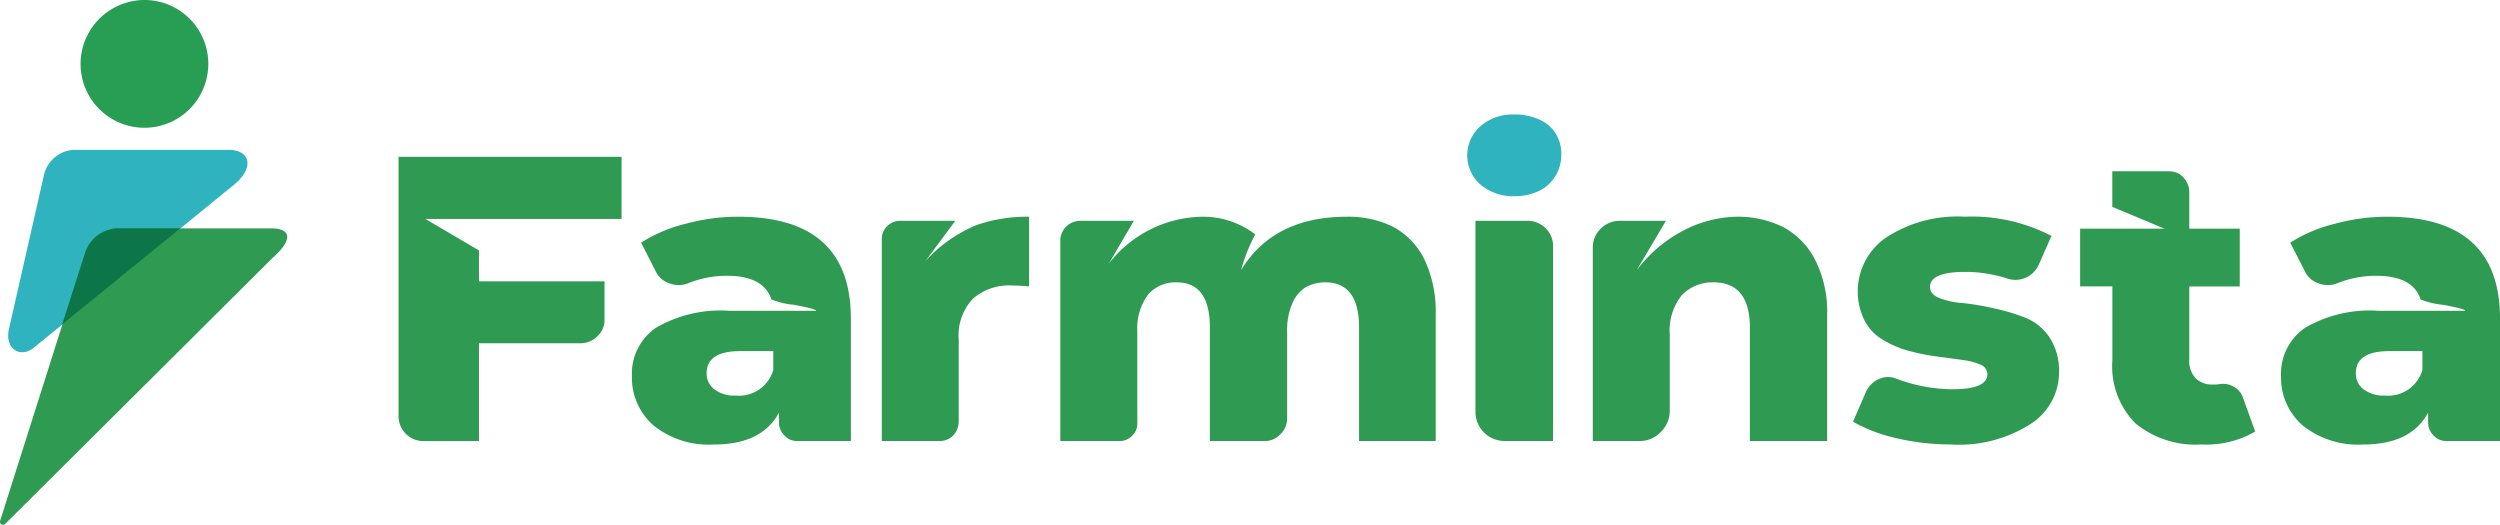
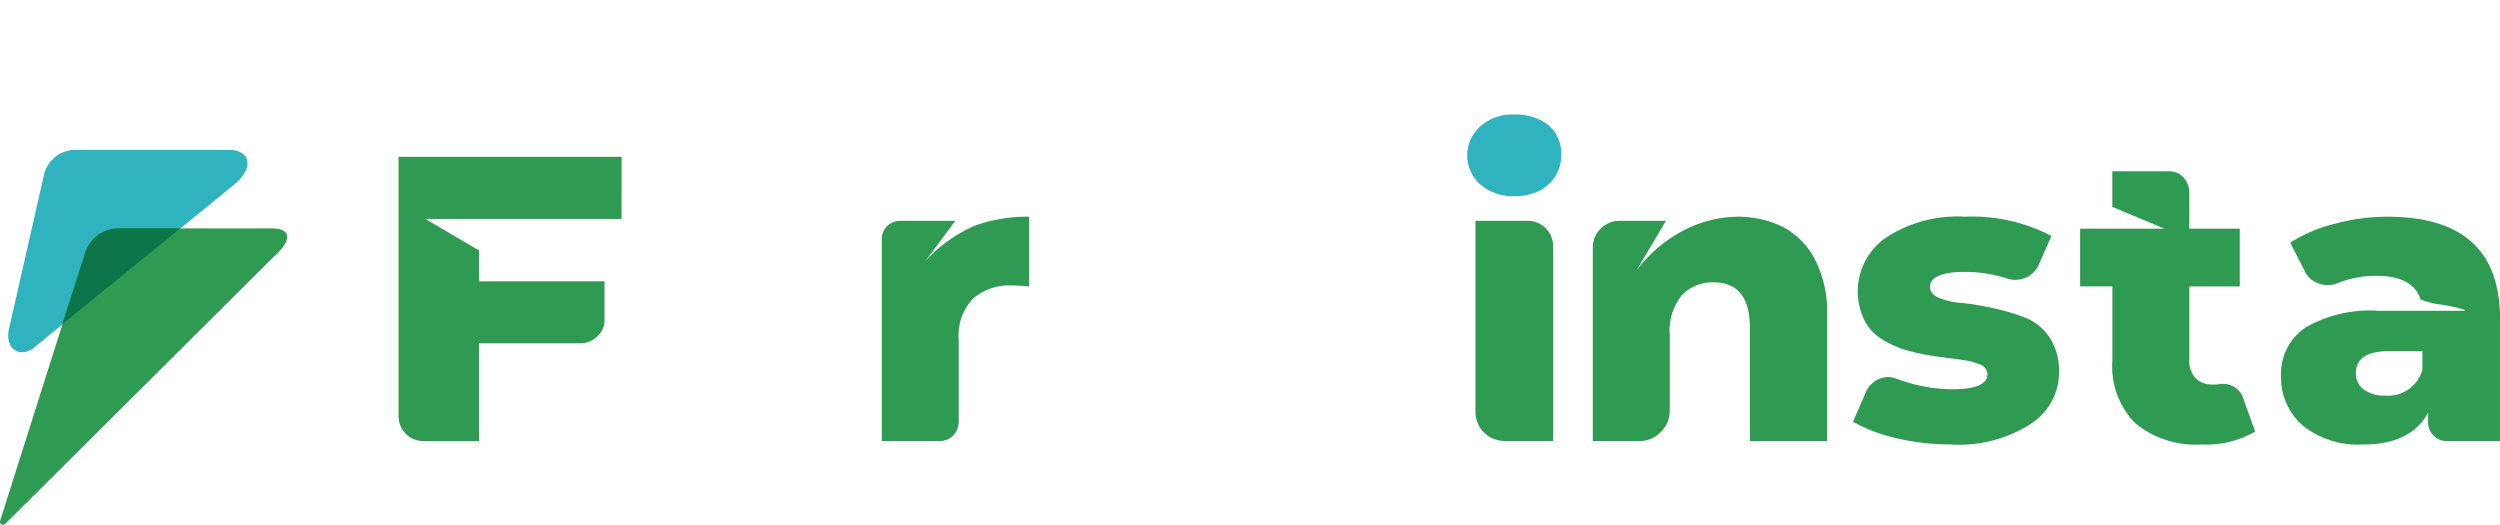
<svg xmlns="http://www.w3.org/2000/svg" width="170.004" height="35.683" viewBox="0 0 170.004 35.683">
  <g id="Layer_x0020_1" transform="translate(-1883.618 -3302)">
    <g id="_2728807393984" transform="translate(1883.618 3302)">
      <path id="Path_385" data-name="Path 385" d="M1924.946,3779.381l-12.57,10.232-1.03.837c-.922.751-1.995.086-1.695-1.265l2.4-10.554a2.214,2.214,0,0,1,1.995-1.63H1924.6C1926,3777,1926.427,3778.158,1924.946,3779.381Z" transform="translate(-1909.043 -3766.811)" fill="#2eb3bf" fill-rule="evenodd" />
      <path id="Path_386" data-name="Path 386" d="M1884.012,4046.056c-.172.193-.493.086-.365-.236l5.77-18.19a2.417,2.417,0,0,1,2.145-1.63H1902.1c1.158,0,1.609.644.021,2.038Q1893.075,4037.047,1884.012,4046.056Z" transform="translate(-1883.618 -4010.47)" fill="#2f9a51" fill-rule="evenodd" />
-       <path id="Path_387" data-name="Path 387" d="M2143.333,3302a4.344,4.344,0,1,1-4.333,4.354A4.358,4.358,0,0,1,2143.333,3302Z" transform="translate(-2133.522 -3302)" fill="#279e54" fill-rule="evenodd" />
      <path id="Path_388" data-name="Path 388" d="M2089.022,4026l-8.022,6.521,1.566-4.891a2.417,2.417,0,0,1,2.145-1.63Z" transform="translate(-2076.766 -4010.47)" fill="#0c7648" fill-rule="evenodd" />
      <path id="Path_389" data-name="Path 389" d="M3162.166,3803.226h-13.342l3.647,2.145v2.1h8.537v2.6a1.468,1.468,0,0,1-.493,1.137,1.57,1.57,0,0,1-1.159.472h-6.885v6.65h-3.775a1.649,1.649,0,0,1-1.2-.493,1.687,1.687,0,0,1-.494-1.2V3799h15.166Z" transform="translate(-3119.9 -3788.339)" fill="#2f9a51" />
-       <path id="Path_390" data-name="Path 390" d="M3894.229,3989q7.657,0,7.658,6.929v8.323h-3.646a1.124,1.124,0,0,1-.879-.386,1.214,1.214,0,0,1-.365-.879v-.665c-.772,1.437-2.231,2.167-4.419,2.167a5.975,5.975,0,0,1-4.1-1.287,4.286,4.286,0,0,1-1.48-3.346,3.784,3.784,0,0,1,1.63-3.3,8.727,8.727,0,0,1,5-1.158h5.9c0-.086-.494-.215-1.5-.407a5.416,5.416,0,0,1-1.544-.365c-.365-1.073-1.351-1.609-3.025-1.609a6.966,6.966,0,0,0-2.6.493,1.729,1.729,0,0,1-1.308.021,1.569,1.569,0,0,1-.965-.88l-.965-1.887a10.105,10.105,0,0,1,3.046-1.287A13.426,13.426,0,0,1,3894.229,3989Zm-.172,12.163a2.428,2.428,0,0,0,2.553-1.738v-1.287h-2.231c-1.523,0-2.3.493-2.3,1.5a1.342,1.342,0,0,0,.515,1.094A2.232,2.232,0,0,0,3894.057,4001.163Z" transform="translate(-3844.026 -3974.263)" fill="#2f9a51" />
      <path id="Path_391" data-name="Path 391" d="M4681.96,3992.024a9.727,9.727,0,0,1,3.454-2.445,10.5,10.5,0,0,1,3.6-.579v4.741q-.708-.064-1.158-.064a3.735,3.735,0,0,0-2.66.9,3.634,3.634,0,0,0-.965,2.789v5.534a1.38,1.38,0,0,1-.365.965,1.261,1.261,0,0,1-.943.386H4679v-13.729a1.181,1.181,0,0,1,.365-.879,1.24,1.24,0,0,1,.858-.365H4684Z" transform="translate(-4619.037 -3974.263)" fill="#2f9a51" />
-       <path id="Path_392" data-name="Path 392" d="M5264.5,3989a6.876,6.876,0,0,1,3.132.687,5.051,5.051,0,0,1,2.123,2.209,8.34,8.34,0,0,1,.772,3.775v8.58h-5.213v-7.722c0-2.038-.772-3.067-2.295-3.067a2.746,2.746,0,0,0-1.352.343,2.376,2.376,0,0,0-.9,1.115,4.5,4.5,0,0,0-.343,1.888v5.9a1.476,1.476,0,0,1-.45,1.073,1.431,1.431,0,0,1-1.094.472h-3.711v-7.722c0-2.038-.751-3.067-2.253-3.067a2.439,2.439,0,0,0-1.952.836,3.846,3.846,0,0,0-.729,2.51v6.242a1.131,1.131,0,0,1-.343.836,1.155,1.155,0,0,1-.836.365H5245V3990.63a1.328,1.328,0,0,1,.408-.965,1.381,1.381,0,0,1,.965-.386H5250l-1.694,2.9a8.207,8.207,0,0,1,6.178-3.175,5.855,5.855,0,0,1,3.775,1.2,10.9,10.9,0,0,0-.966,2.424C5258.771,3990.2,5261.174,3989,5264.5,3989Z" transform="translate(-5172.896 -3974.263)" fill="#2f9a51" />
      <path id="Path_393" data-name="Path 393" d="M6561,4015.042V4002h3.518a1.749,1.749,0,0,1,1.244.493,1.682,1.682,0,0,1,.515,1.244v13.235h-3.325a1.979,1.979,0,0,1-1.952-1.93Z" transform="translate(-6460.667 -3986.985)" fill="#2f9a51" />
      <path id="Path_394" data-name="Path 394" d="M6538.2,3670.556a3.429,3.429,0,0,1-2.3-.793,2.636,2.636,0,0,1,0-3.969,3.322,3.322,0,0,1,2.3-.794,3.855,3.855,0,0,1,1.694.343,2.422,2.422,0,0,1,1.115.944,2.591,2.591,0,0,1,.387,1.416,2.8,2.8,0,0,1-.387,1.459,2.731,2.731,0,0,1-1.115,1.029A3.858,3.858,0,0,1,6538.2,3670.556Z" transform="translate(-6435.225 -3657.213)" fill="#2eb3bf" />
      <path id="Path_395" data-name="Path 395" d="M6942.76,3989a6.965,6.965,0,0,1,3.153.687,5.18,5.18,0,0,1,2.188,2.209,7.8,7.8,0,0,1,.836,3.775v8.58h-5.255v-7.722c0-2.038-.837-3.067-2.467-3.067a2.9,2.9,0,0,0-2.167.879,3.831,3.831,0,0,0-.814,2.66v5.17a1.994,1.994,0,0,1-.6,1.459,1.96,1.96,0,0,1-1.48.622H6933V3991.1a1.766,1.766,0,0,1,.536-1.287,1.839,1.839,0,0,1,1.287-.536h3.153l-1.995,3.368a9.47,9.47,0,0,1,3.3-2.767A8.158,8.158,0,0,1,6942.76,3989Z" transform="translate(-6824.688 -3974.263)" fill="#2f9a51" />
      <path id="Path_396" data-name="Path 396" d="M7764.628,4004.487a16.23,16.23,0,0,1-3.689-.429,10.952,10.952,0,0,1-2.938-1.115l.88-2.038a1.758,1.758,0,0,1,.857-.858,1.5,1.5,0,0,1,1.18-.043,11,11,0,0,0,3.861.729c1.566,0,2.36-.343,2.36-1.03a.724.724,0,0,0-.472-.644,4.323,4.323,0,0,0-1.266-.322c-.536-.086-1.115-.15-1.737-.236a14,14,0,0,1-1.888-.386,6.47,6.47,0,0,1-1.716-.729,3.239,3.239,0,0,1-1.266-1.309,4.447,4.447,0,0,1,1.458-5.663,8.875,8.875,0,0,1,5.341-1.416,11.719,11.719,0,0,1,5.9,1.309l-.879,1.995a1.741,1.741,0,0,1-2.188.88,9.271,9.271,0,0,0-2.81-.429q-2.381,0-2.381,1.03c0,.322.214.579.644.75a5.422,5.422,0,0,0,1.63.343,18.415,18.415,0,0,1,2.124.365,13.726,13.726,0,0,1,2.124.644,3.557,3.557,0,0,1,1.609,1.33,4.129,4.129,0,0,1,.644,2.36,4.182,4.182,0,0,1-1.931,3.518A9.056,9.056,0,0,1,7764.628,4004.487Z" transform="translate(-7631.991 -3974.263)" fill="#2f9a51" />
      <path id="Path_397" data-name="Path 397" d="M8489.068,3860.38l.837,2.317a6.6,6.6,0,0,1-3.647.879,6.456,6.456,0,0,1-4.5-1.437,5.511,5.511,0,0,1-1.566-4.29v-5.02H8478V3848.9h5.728l-3.54-1.48V3845h3.861a1.351,1.351,0,0,1,.708.193,1.369,1.369,0,0,1,.472.515,1.348,1.348,0,0,1,.193.708v2.488h3.432v3.926h-3.432v4.955a1.735,1.735,0,0,0,.429,1.287,1.588,1.588,0,0,0,1.137.429,3.269,3.269,0,0,0,.472-.022,1.4,1.4,0,0,1,.987.172A1.313,1.313,0,0,1,8489.068,3860.38Z" transform="translate(-8336.547 -3833.352)" fill="#2f9a51" />
      <path id="Path_398" data-name="Path 398" d="M9122.229,3989q7.658,0,7.658,6.929v8.323h-3.646a1.123,1.123,0,0,1-.879-.386,1.214,1.214,0,0,1-.365-.879v-.665c-.772,1.437-2.23,2.167-4.418,2.167a6.012,6.012,0,0,1-4.1-1.287,4.288,4.288,0,0,1-1.48-3.346,3.783,3.783,0,0,1,1.631-3.3,8.729,8.729,0,0,1,5-1.158h5.9c0-.086-.493-.215-1.5-.407a5.4,5.4,0,0,1-1.544-.365q-.514-1.609-3.024-1.609a6.966,6.966,0,0,0-2.6.493,1.729,1.729,0,0,1-1.309.021,1.569,1.569,0,0,1-.965-.88l-.965-1.887a10.091,10.091,0,0,1,3.045-1.287A13.539,13.539,0,0,1,9122.229,3989Zm-.171,12.163a2.427,2.427,0,0,0,2.552-1.738v-1.287h-2.23c-1.522,0-2.295.493-2.295,1.5a1.341,1.341,0,0,0,.516,1.094A2.268,2.268,0,0,0,9122.058,4001.163Z" transform="translate(-8959.883 -3974.263)" fill="#2f9a51" />
    </g>
  </g>
</svg>